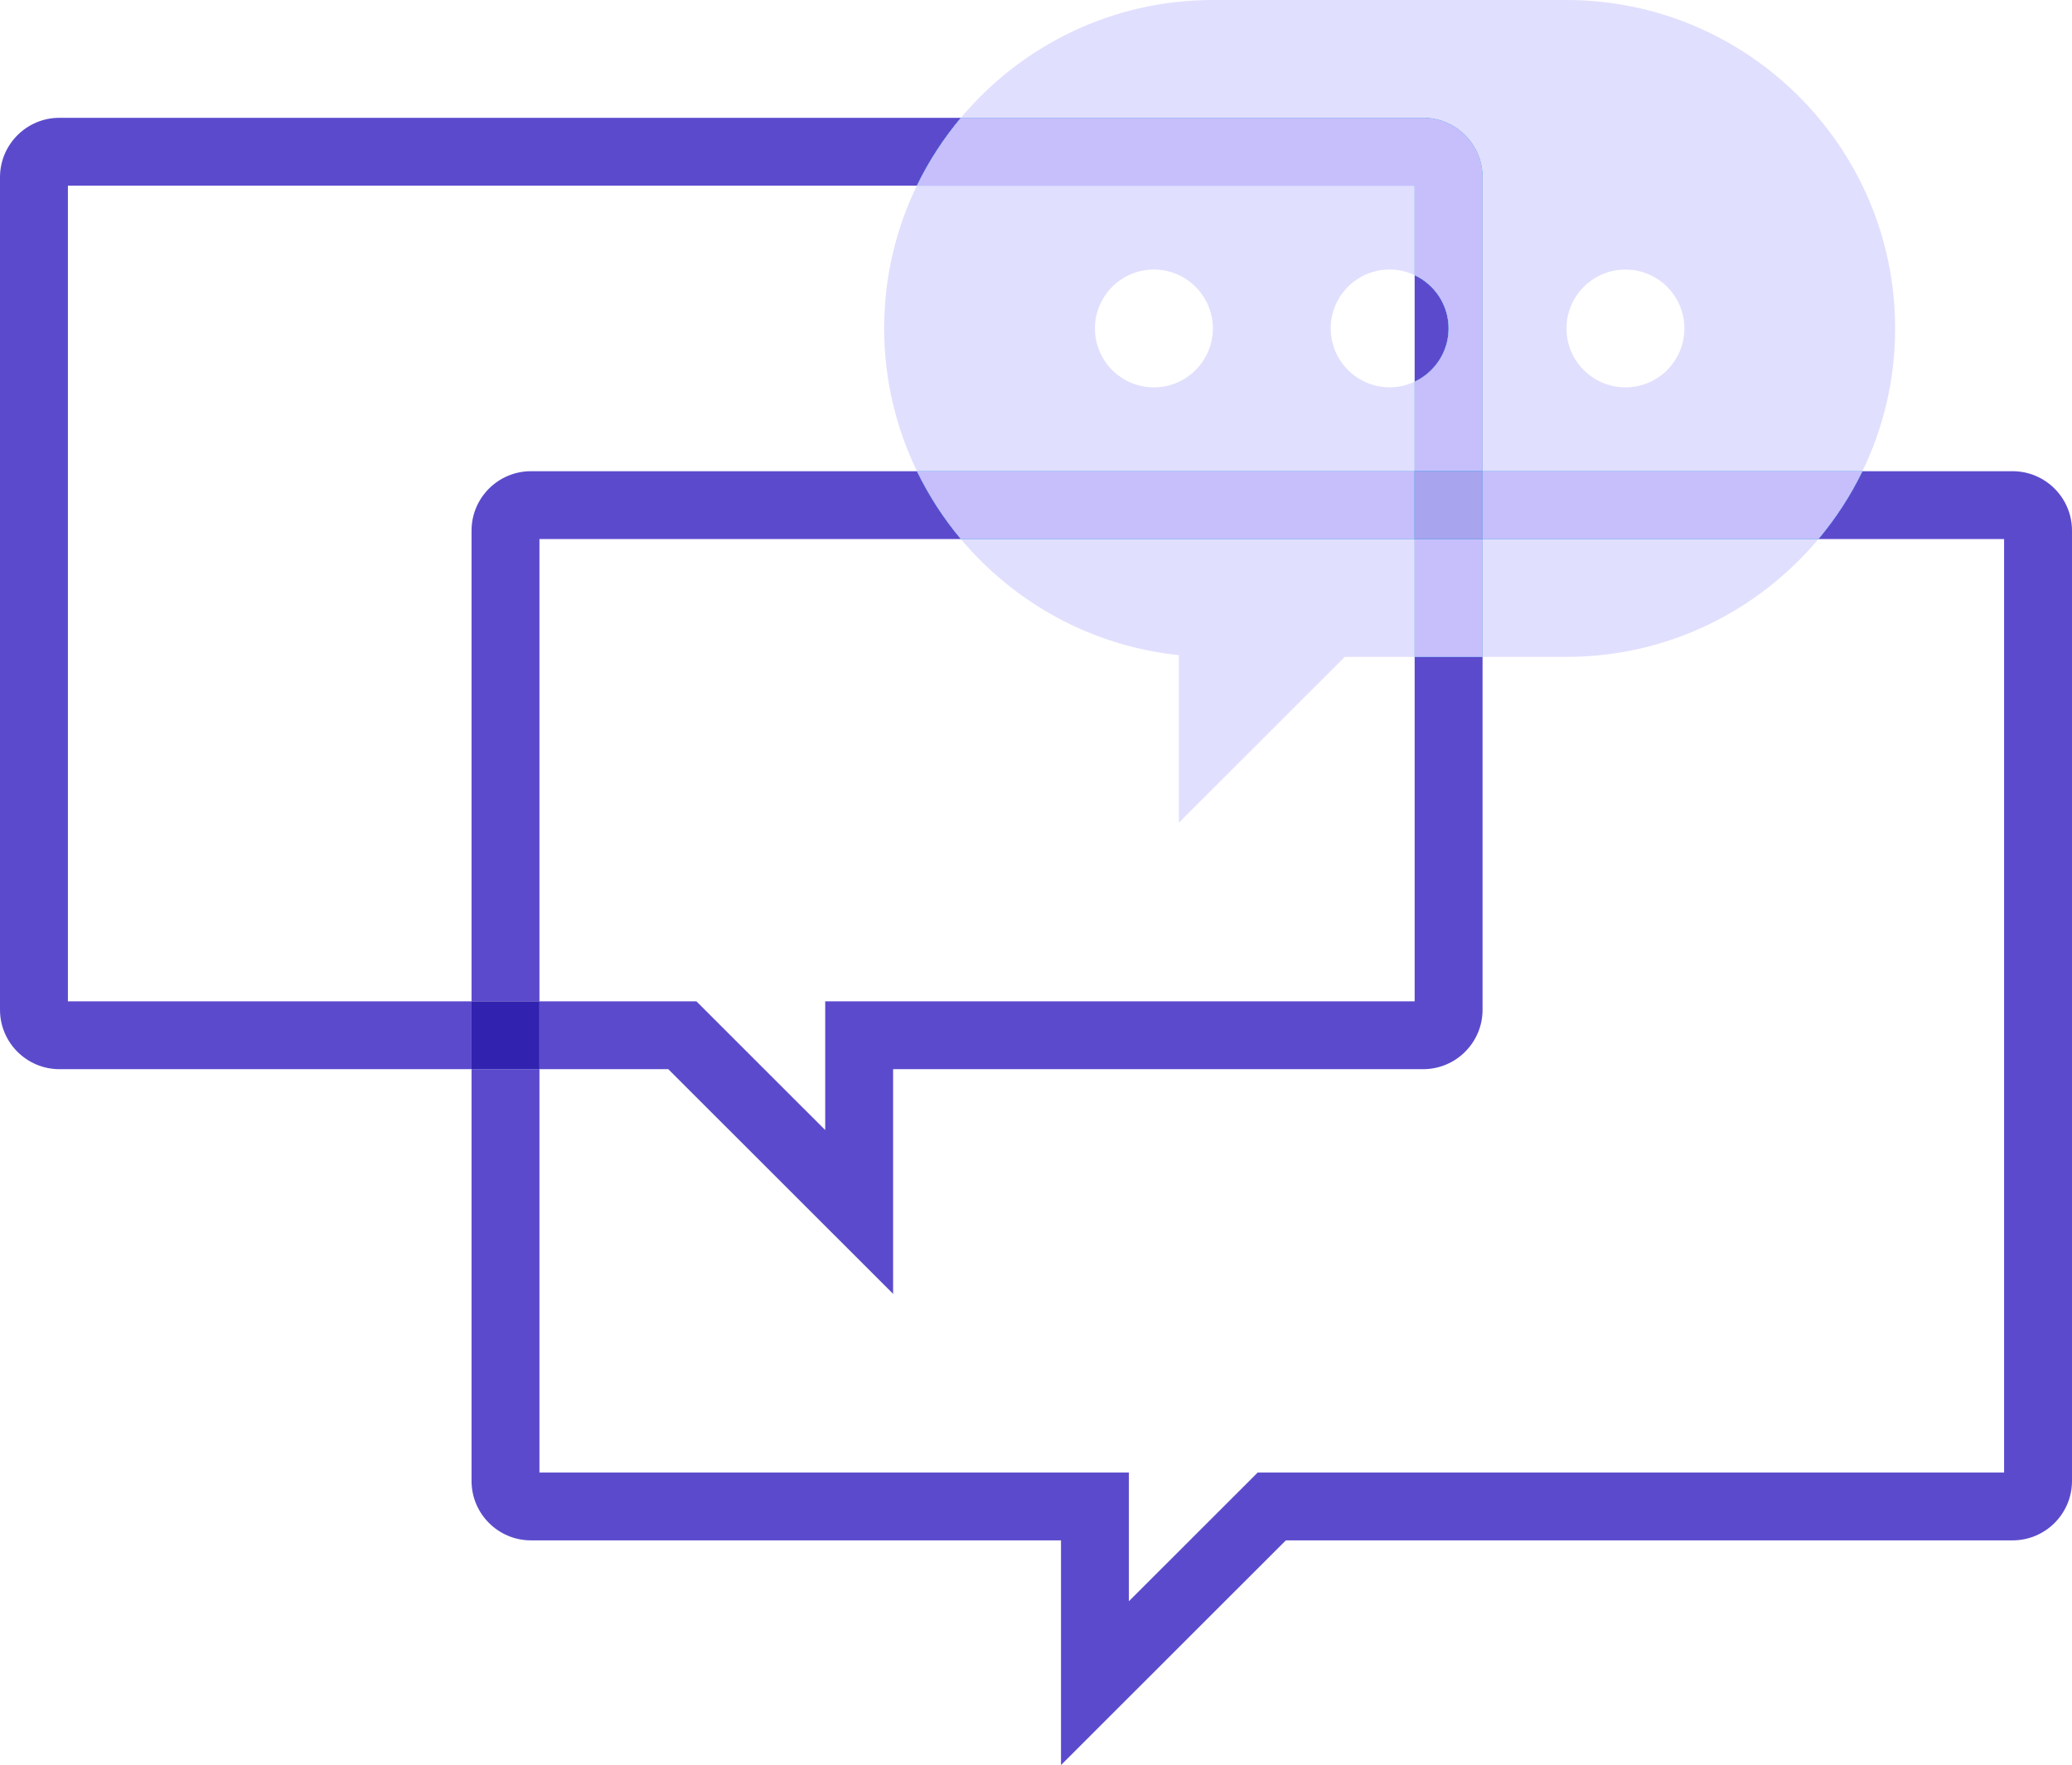
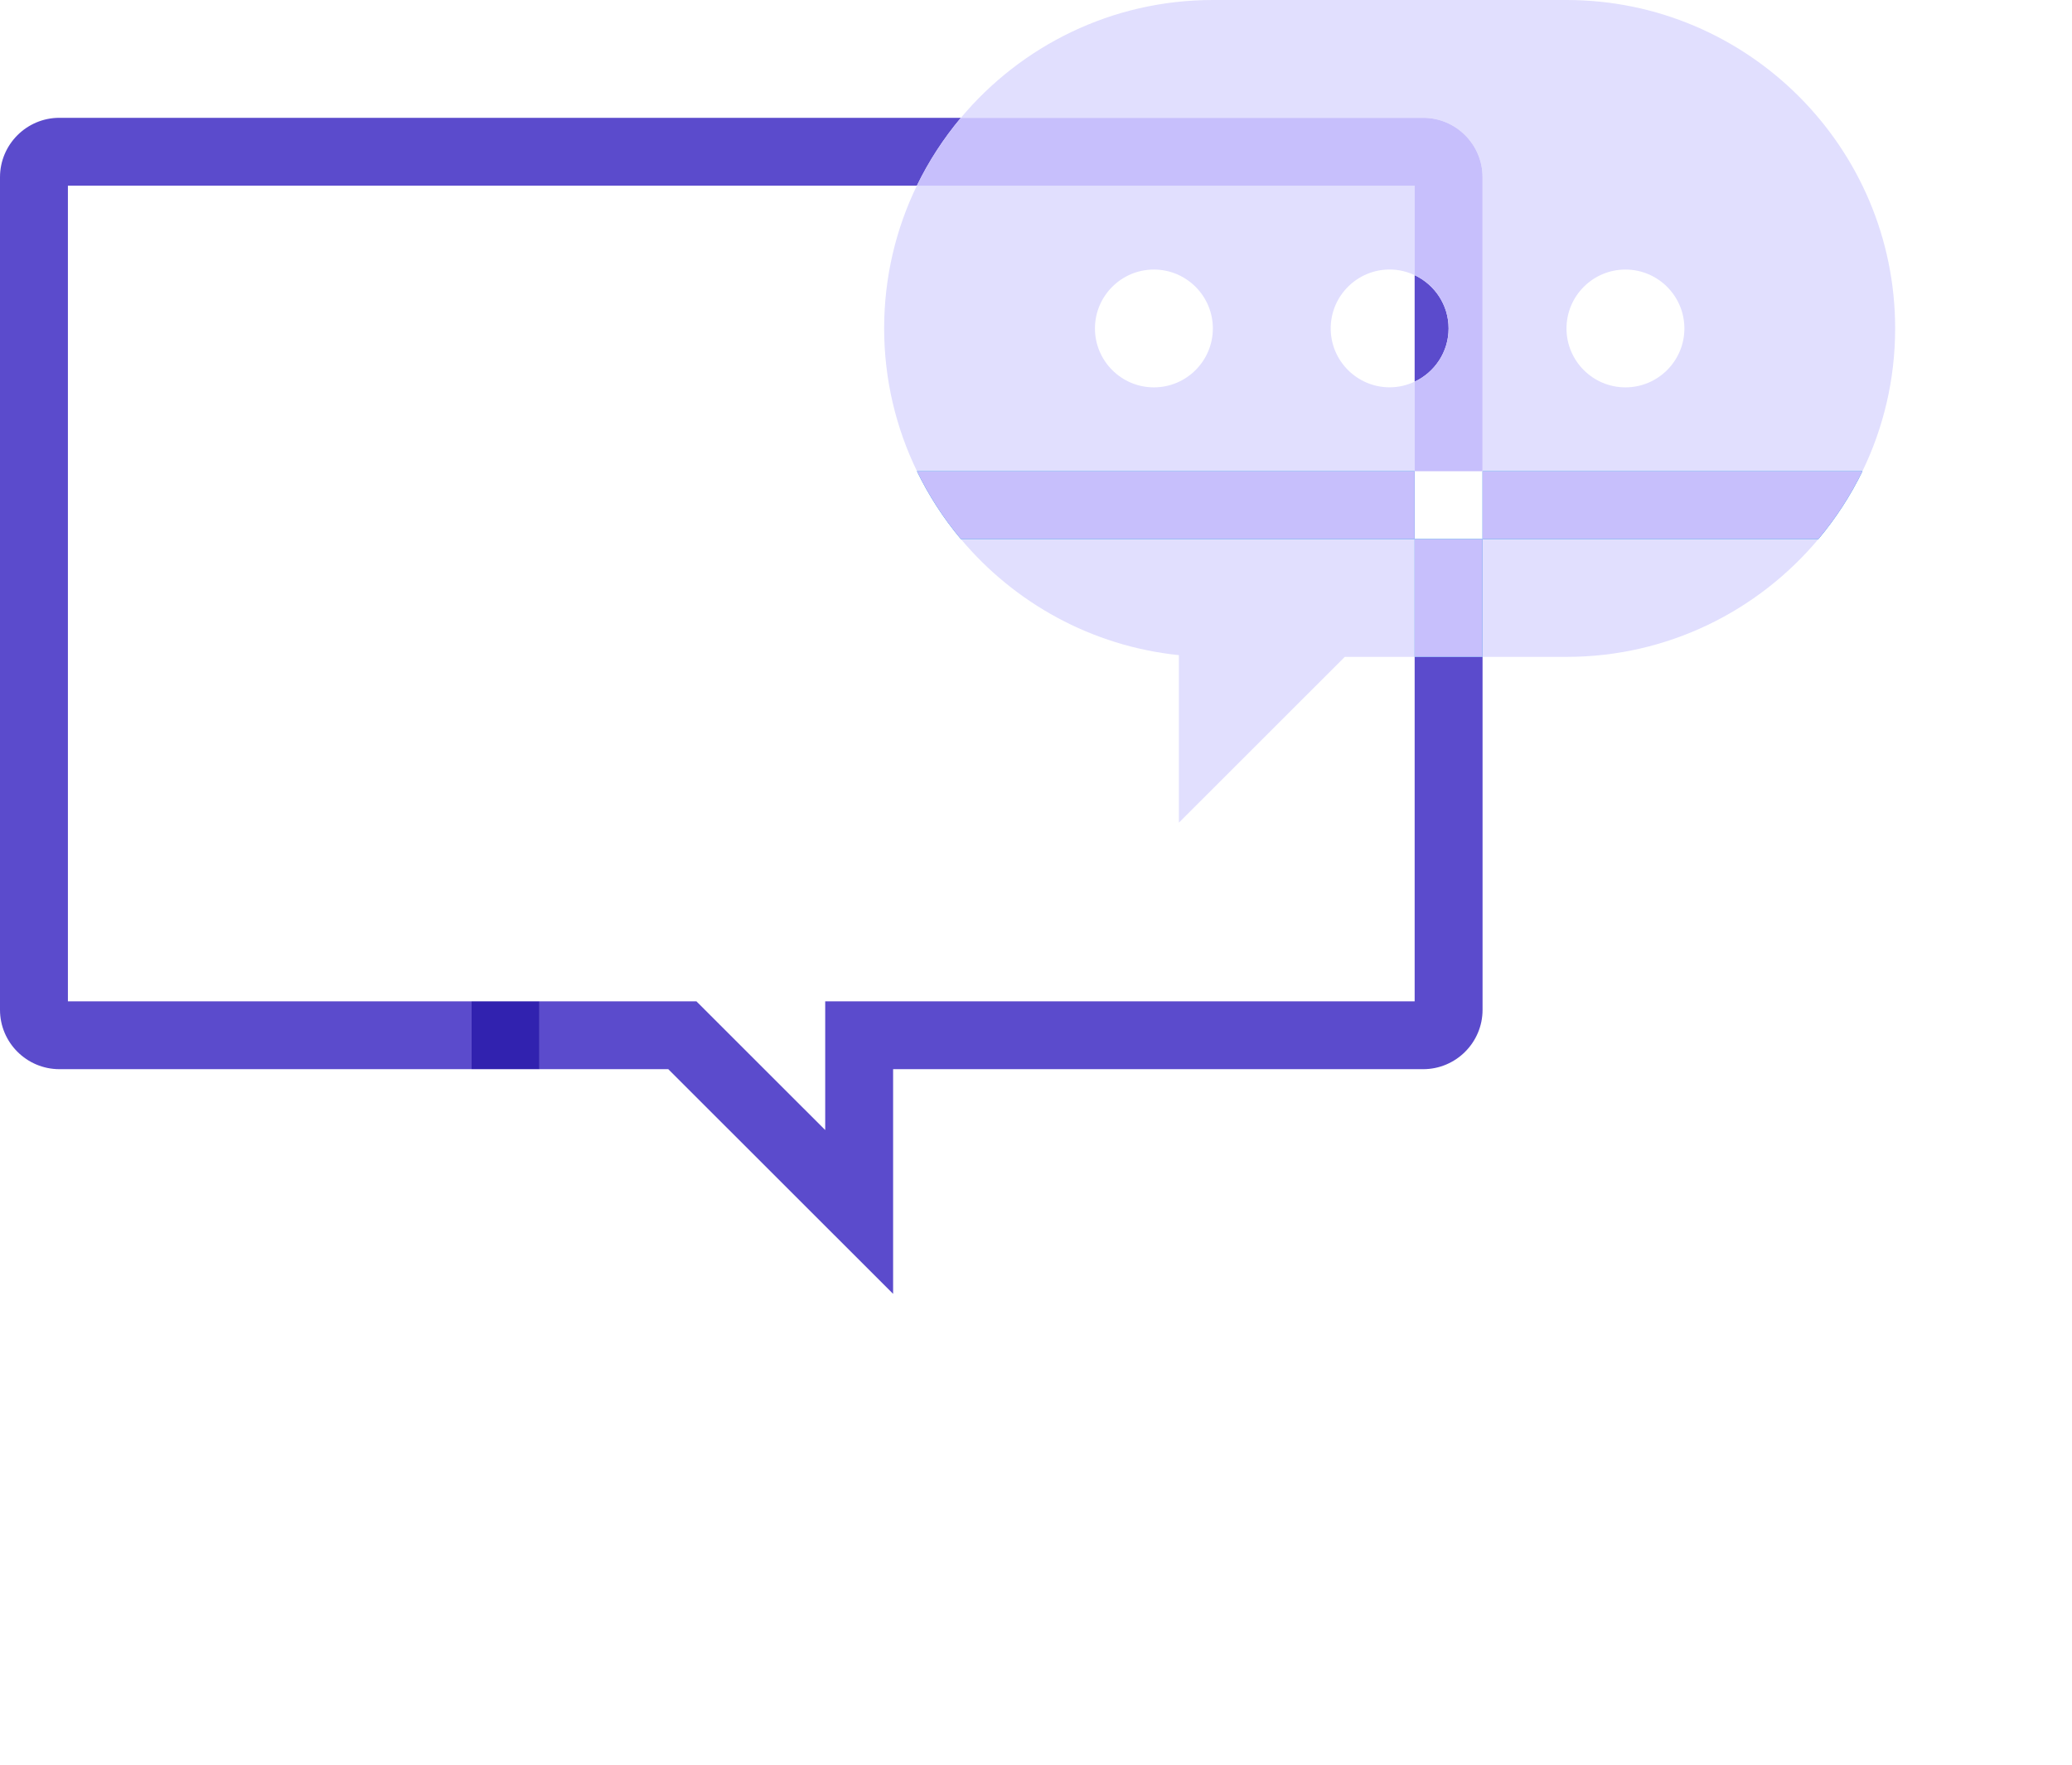
<svg xmlns="http://www.w3.org/2000/svg" width="419" height="357" viewBox="0 0 419 357" fill="none">
  <g clip-path="url(#clip0_390_27484)">
-     <path d="M194.308 109.029C190.815 104.86 187.829 100.254 185.426 95.305H107.371C100.745 95.305 95.356 100.691 95.356 107.313V202.525H109.087V109.029H194.308Z" fill="#5B4BCC" />
-     <path d="M406.984 95.305H376.62C374.217 100.254 371.222 104.852 367.72 109.029H405.267V297.831H254.332L228.285 323.864V297.831H109.087V216.249H95.356V299.546C95.356 306.168 100.745 311.555 107.371 311.555H214.554V356.999L260.022 311.555H406.984C413.609 311.555 418.999 306.168 418.999 299.546V107.313C418.999 100.691 413.609 95.305 406.984 95.305Z" fill="#5B4BCC" />
    <path d="M292.936 66.426C292.936 61.665 290.121 57.557 286.07 55.652V77.199C290.121 75.295 292.936 71.186 292.936 66.426Z" fill="#5B4BCC" />
    <path d="M180.605 261.695V216.251H287.788C294.414 216.251 299.803 210.864 299.803 204.242V132.859H286.072V202.527H166.874V228.56L140.827 202.527H109.09V216.251H135.137L180.605 261.695Z" fill="#5B4BCC" />
    <path d="M13.732 202.525V37.552H185.41C187.813 32.603 190.808 28.005 194.31 23.828H12.015C5.39 23.828 0 29.215 0 35.837V204.241C0 210.863 5.39 216.25 12.015 216.25H95.357V202.525H13.732Z" fill="#5B4BCC" />
    <path d="M109.087 202.527H95.356V216.252H109.087V202.527Z" fill="#3122AF" />
    <path d="M185.427 95.305H286.07V77.197C284.534 77.918 282.826 78.338 281.016 78.338C274.442 78.338 269.095 72.994 269.095 66.424C269.095 59.853 274.442 54.51 281.016 54.51C282.826 54.51 284.534 54.93 286.07 55.65V37.543H185.41C181.17 46.275 178.793 56.079 178.793 66.415C178.793 76.751 181.187 86.555 185.427 95.296V95.305ZM233.341 54.518C239.915 54.518 245.262 59.862 245.262 66.432C245.262 73.003 239.915 78.347 233.341 78.347C226.767 78.347 221.421 73.003 221.421 66.432C221.421 59.862 226.767 54.518 233.341 54.518Z" fill="#E1DFFE" />
    <path d="M194.309 109.031C205.131 121.932 220.742 130.69 238.395 132.508V166.39L271.943 132.86H286.069V109.031H194.309Z" fill="#E1DFFE" />
    <path d="M299.801 35.837V95.306H376.62C380.86 86.565 383.237 76.77 383.237 66.425C383.237 29.799 353.423 0 316.777 0H245.261C224.818 0 206.512 9.272 194.309 23.829H287.786C294.411 23.829 299.801 29.215 299.801 35.837ZM328.697 54.519C335.271 54.519 340.618 59.863 340.618 66.434C340.618 73.004 335.271 78.348 328.697 78.348C322.123 78.348 316.777 73.004 316.777 66.434C316.777 59.863 322.123 54.519 328.697 54.519Z" fill="#E1DFFE" />
    <path d="M299.801 132.86H316.776C337.211 132.86 355.516 123.587 367.72 109.031H299.801V132.86Z" fill="#E1DFFE" />
    <path d="M194.308 109.029H286.069V95.305H185.426C187.829 100.254 190.807 104.86 194.308 109.029Z" fill="#008AE0" />
    <path d="M194.308 109.029H286.069V95.305H185.426C187.829 100.254 190.807 104.86 194.308 109.029Z" fill="#C7BFFC" />
    <path d="M299.801 109.029H367.72C371.222 104.852 374.217 100.254 376.62 95.305H299.801V109.029Z" fill="#008AE0" />
    <path d="M299.801 109.029H367.72C371.222 104.852 374.217 100.254 376.62 95.305H299.801V109.029Z" fill="#C7BFFC" />
-     <path d="M286.071 37.552V55.66C290.122 57.564 292.936 61.672 292.936 66.433C292.936 71.194 290.122 75.302 286.071 77.207V95.314H299.802V35.837C299.802 29.215 294.413 23.828 287.787 23.828H194.31C190.808 28.005 187.805 32.603 185.41 37.552H286.071Z" fill="#008AE0" />
    <path d="M286.071 37.552V55.66C290.122 57.564 292.936 61.672 292.936 66.433C292.936 71.194 290.122 75.302 286.071 77.207V95.314H299.802V35.837C299.802 29.215 294.413 23.828 287.787 23.828H194.31C190.808 28.005 187.805 32.603 185.41 37.552H286.071Z" fill="#C7BFFC" />
    <path d="M299.802 109.031H286.07V132.86H299.802V109.031Z" fill="#008AE0" />
    <path d="M299.802 109.031H286.07V132.86H299.802V109.031Z" fill="#C7BFFC" />
-     <path d="M299.802 95.305H286.07V109.029H299.802V95.305Z" fill="#008AE0" />
-     <path d="M299.802 95.305H286.07V109.029H299.802V95.305Z" fill="#A8A4EE" />
  </g>
  <defs>
    <clipPath id="clip0_390_27484">
      <rect width="419" height="357" fill="white" />
    </clipPath>
  </defs>
</svg>